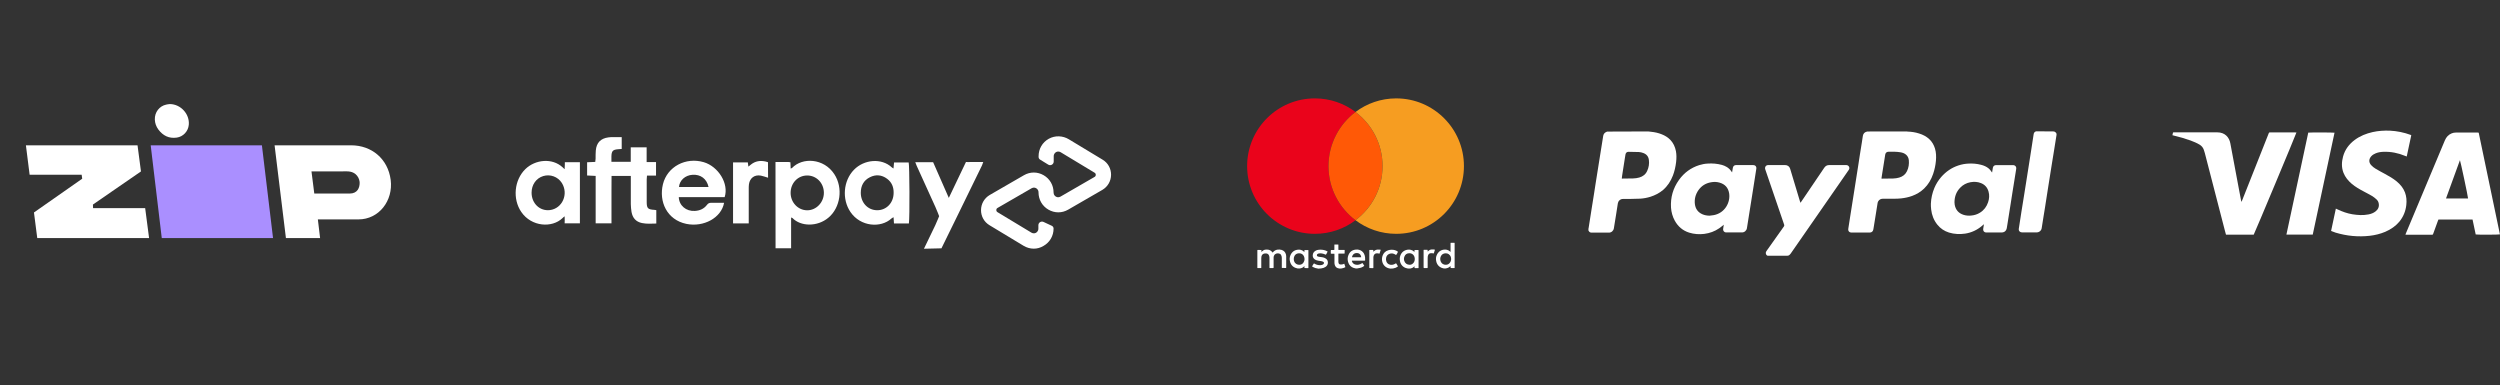
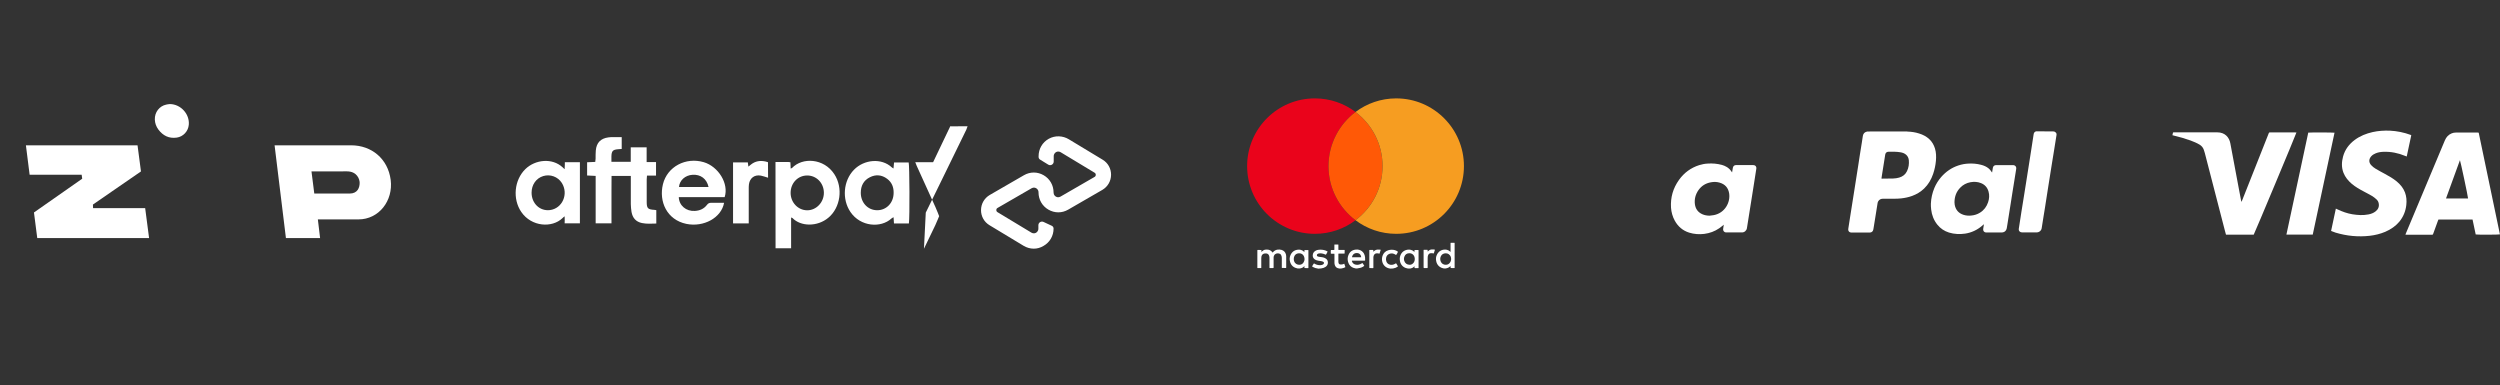
<svg xmlns="http://www.w3.org/2000/svg" version="1.1" id="Layer_1" x="0px" y="0px" viewBox="0 0 357 55" style="enable-background:new 0 0 357 55;" xml:space="preserve">
  <rect x="0" y="0" width="357" height="55" fill="#333333" stroke="none" />
  <style type="text/css"> .st0{fill:#FFFFFF;} .st1{fill:#EA031B;} .st2{fill:#FF5906;} .st3{fill:#F69D21;} .st4{fill:#AA8FFF;} </style>
  <g>
    <path class="st0" d="M90.08,25.12c-0.93,0-1.8,0-2.75,0c0,0.74-0.01,1.49-0.01,2.24c0,0.74,0,1.48,0,2.22c0,0.75,0,1.51,0,2.31 c-0.76,0-1.47,0-2.26,0c0-2.25,0-4.49,0-6.77c-0.44-0.02-0.81-0.04-1.22-0.06c0-0.63,0-1.23,0-1.89c0.38-0.02,0.74-0.03,1.16-0.05 c0.02-0.15,0.04-0.3,0.05-0.44c0.01-0.4-0.01-0.8,0.03-1.19c0.1-1.11,0.69-1.72,1.79-1.87c0.21-0.03,0.42-0.04,0.62-0.04 c0.42-0.01,0.83,0,1.29,0c0,0.58,0,1.12,0,1.69c-0.18,0.02-0.35,0.03-0.51,0.04c-0.76,0.06-0.94,0.25-0.96,1.03 c0,0.24,0,0.49,0,0.77c0.93,0,1.81,0,2.76,0c0-0.69,0-1.36,0-2.07c0.78,0,1.49,0,2.27,0c0,0.7,0,1.37,0,2.1c0.48,0,0.89,0,1.34,0 c0,0.67,0,1.28,0,1.94c-0.43,0-0.84,0-1.29,0c-0.02,0.21-0.04,0.38-0.04,0.54c0,1.06,0,2.12,0,3.19c0,0.95,0.15,1.1,1.12,1.16 c0.07,0,0.14,0.02,0.25,0.04c0,0.63,0,1.25,0,1.91c-0.7,0.02-1.38,0.07-2.05-0.07c-0.87-0.18-1.34-0.74-1.49-1.59 c-0.06-0.37-0.09-0.75-0.1-1.13c-0.01-1.12,0-2.24,0-3.36C90.08,25.55,90.08,25.35,90.08,25.12z" />
    <path class="st0" d="M110.74,23.13c0.64,0,1.23,0,1.82,0c0.09,0,0.18,0.02,0.31,0.04c0.01,0.3,0.03,0.58,0.04,0.9 c0.08-0.04,0.16-0.05,0.2-0.09c1.46-1.53,4.53-1.41,6.03,0.89c1.28,1.95,0.89,4.77-0.85,6.22c-1.59,1.33-3.95,1.26-5.12,0.05 c-0.03-0.04-0.1-0.04-0.2-0.08c0,1.47,0,2.91,0,4.39c-0.76,0-1.47,0-2.22,0C110.74,31.38,110.74,27.29,110.74,23.13z M115.25,25.06 c-1.33,0.01-2.35,1.09-2.35,2.48c0,1.37,1.05,2.48,2.36,2.49s2.41-1.15,2.39-2.53C117.63,26.12,116.58,25.05,115.25,25.06z" />
    <path class="st0" d="M80.63,24.16c0.03-0.35,0.03-1,0.03-1h2.15v8.73h-2.18c0,0,0.03-0.67,0-1c-0.11,0.07-0.25,0.2-0.31,0.26 c-1.47,1.42-4.41,1.26-5.88-0.88c-1.27-1.86-1.01-4.56,0.58-6.12c1.39-1.36,3.82-1.65,5.33-0.25 C80.4,23.94,80.51,24.07,80.63,24.16z M75.91,27.52c0,1.53,1.18,2.65,2.61,2.48c1.79-0.22,2.71-2.31,1.7-3.89 c-0.56-0.87-1.64-1.27-2.64-0.97C76.56,25.45,75.91,26.38,75.91,27.52z" />
    <path class="st0" d="M129.79,31.91c-0.7,0-1.38,0-2.13,0c-0.02-0.29-0.04-0.56-0.06-0.89c-0.13,0.07-0.22,0.11-0.3,0.18 c-1.51,1.39-4.41,1.19-5.85-0.92c-1.25-1.83-1.03-4.48,0.5-6.04c1.43-1.47,3.93-1.72,5.41-0.33c0.05,0.05,0.12,0.08,0.23,0.15 c0.03-0.31,0.05-0.56,0.08-0.86c0.71,0,1.4,0,2.09,0C129.88,23.56,129.92,31.04,129.79,31.91z M127.61,27.56 c0.02-0.83-0.26-1.53-0.93-2.03c-0.77-0.57-1.61-0.65-2.46-0.22c-0.9,0.45-1.3,1.23-1.3,2.22c0,1.41,1,2.48,2.33,2.49 C126.58,30.03,127.6,28.97,127.61,27.56z" />
    <path class="st0" d="M103.48,28.15c-2.2,0-4.37,0-6.55,0c0.04,1.2,1.05,2.05,2.3,1.97c0.7-0.04,1.3-0.3,1.73-0.87 c0.17-0.23,0.36-0.3,0.63-0.29c0.6,0.01,1.2,0,1.81,0c-0.38,2.14-2.92,3.52-5.39,3.01c-2.78-0.58-3.95-3.19-3.34-5.67 c0.62-2.5,3.25-3.9,5.83-3.14C102.59,23.78,104.11,26.24,103.48,28.15z M101.18,26.7c-0.26-1.18-1.14-1.82-2.3-1.74 c-1.04,0.07-1.84,0.79-1.92,1.74C98.35,26.7,99.74,26.7,101.18,26.7z" />
-     <path class="st0" d="M131.94,35.52c0,0,1.11-2.29,1.62-3.36c0.2-0.43,0.55-1.29,0.55-1.29s-0.33-0.87-0.53-1.3 c-0.89-1.97-1.79-3.93-2.68-5.9c-0.07-0.15-0.12-0.31-0.2-0.51c0.87,0,1.68,0,2.55,0c0.73,1.66,1.46,3.34,2.24,5.1 c0.55-1.15,1.06-2.21,1.56-3.27c0.25-0.51,0.89-1.86,0.89-1.86l0.2,0.01c0,0,1.47-0.01,2.27-0.01c-0.08,0.22-0.12,0.36-0.18,0.49 c-1.85,3.82-5.79,11.84-5.79,11.84L131.94,35.52z" />
+     <path class="st0" d="M131.94,35.52c0,0,1.11-2.29,1.62-3.36c0.2-0.43,0.55-1.29,0.55-1.29s-0.33-0.87-0.53-1.3 c-0.89-1.97-1.79-3.93-2.68-5.9c-0.07-0.15-0.12-0.31-0.2-0.51c0.87,0,1.68,0,2.55,0c0.55-1.15,1.06-2.21,1.56-3.27c0.25-0.51,0.89-1.86,0.89-1.86l0.2,0.01c0,0,1.47-0.01,2.27-0.01c-0.08,0.22-0.12,0.36-0.18,0.49 c-1.85,3.82-5.79,11.84-5.79,11.84L131.94,35.52z" />
    <path class="st0" d="M109.68,25.38c-0.4-0.12-0.71-0.24-1.02-0.3c-0.9-0.17-1.58,0.33-1.71,1.23c-0.03,0.22-0.03,0.45-0.03,0.68 c0,1.42,0,2.85,0,4.27c0,0.2,0,0.41,0,0.64c-0.79,0-1.5,0-2.24,0c0-2.91,0-5.79,0-8.71c0.69,0,1.38,0,2.11,0 c0.02,0.17,0.05,0.35,0.08,0.6c0.15-0.12,0.27-0.22,0.39-0.31c0.61-0.48,1.3-0.58,2.05-0.42c0.19,0.04,0.36,0.11,0.36,0.11 S109.68,24.69,109.68,25.38z" />
    <path class="st0" d="M147.62,35.51c-0.5,0-1-0.14-1.45-0.41l-4.87-2.94c-0.77-0.46-1.22-1.28-1.21-2.17 c0.01-0.9,0.48-1.7,1.25-2.15l4.88-2.82c0.88-0.51,1.93-0.51,2.81,0c0.89,0.51,1.42,1.44,1.42,2.47c0,0.36,0.23,0.53,0.34,0.59 c0.12,0.07,0.36,0.16,0.64,0l4.88-2.82c0.14-0.08,0.17-0.22,0.17-0.29c0-0.07-0.02-0.21-0.16-0.3l-4.87-2.94 c-0.29-0.17-0.54-0.06-0.64-0.01c-0.1,0.06-0.34,0.23-0.34,0.59v0.76c0,0.4-0.44,0.65-0.78,0.44l-1.17-0.72 c-0.13-0.08-0.21-0.23-0.21-0.38v-0.1c0-1.05,0.54-1.98,1.45-2.49c0.89-0.5,2-0.46,2.87,0.07l4.82,2.91 c0.77,0.46,1.22,1.28,1.21,2.17c-0.01,0.9-0.48,1.7-1.25,2.15l-4.88,2.82c-0.88,0.51-1.93,0.51-2.81,0 c-0.89-0.51-1.42-1.44-1.42-2.47c0-0.36-0.23-0.53-0.34-0.59c-0.12-0.07-0.36-0.16-0.64,0l-4.88,2.82 c-0.14,0.08-0.17,0.22-0.17,0.29c0,0.07,0.02,0.21,0.16,0.3l4.87,2.94c0.29,0.17,0.54,0.06,0.64,0.01c0.1-0.06,0.34-0.23,0.34-0.59 v-0.49c0-0.38,0.39-0.62,0.73-0.47l1.18,0.55c0.16,0.07,0.26,0.23,0.26,0.4l0,0c0,1.04-0.54,1.97-1.44,2.48 C148.56,35.39,148.09,35.51,147.62,35.51z" />
  </g>
  <g>
    <g>
      <path class="st1" d="M193.57,31.45c-1.62,1.22-3.63,1.94-5.81,1.94c-5.34,0-9.67-4.33-9.67-9.67s4.33-9.67,9.67-9.67 c2.18,0,4.19,0.72,5.81,1.94c-2.35,1.77-3.86,4.57-3.86,7.73S191.22,29.69,193.57,31.45z" />
      <path class="st2" d="M197.43,23.72c0,3.16-1.52,5.97-3.86,7.73c-2.35-1.77-3.86-4.57-3.86-7.73s1.52-5.97,3.86-7.73 C195.91,17.75,197.43,20.56,197.43,23.72z" />
      <path class="st3" d="M209.05,23.72c0,5.34-4.33,9.67-9.67,9.67c-2.18,0-4.19-0.72-5.81-1.94c2.35-1.77,3.86-4.57,3.86-7.73 s-1.52-5.97-3.86-7.73c1.62-1.22,3.63-1.94,5.81-1.94C204.72,14.05,209.05,18.38,209.05,23.72z" />
    </g>
    <path class="st0" d="M206.19,38.34c-0.02-0.01-0.04-0.02-0.06-0.02c-0.49-0.08-0.93-0.44-1.04-1.03c-0.07-0.33-0.04-0.65,0.12-0.95 c0.23-0.44,0.6-0.68,1.1-0.7c0.11,0,0.21,0,0.31,0.03c0.17,0.04,0.31,0.12,0.43,0.23c0.02,0.02,0.05,0.04,0.07,0.07 c0,0,0.01,0,0.02,0c0-0.04,0-0.08,0-0.12c0-0.35,0-0.69,0-1.04c0-0.04-0.01-0.09,0.01-0.13c0.01-0.01,0.03-0.01,0.04-0.01 c0.16,0,0.32,0,0.48,0c0.01,0,0.02,0.01,0.04,0.01c0,0.02,0.01,0.04,0.01,0.06c0,0.03,0,0.06,0,0.1c0,1.09,0,2.18,0,3.28 c0,0.05,0.01,0.1-0.01,0.15c-0.02,0-0.04,0.01-0.07,0.01c-0.26,0.01-0.41,0-0.49-0.02c-0.02-0.08,0-0.17-0.02-0.26 c-0.01,0-0.03,0-0.03,0.01c-0.15,0.17-0.34,0.26-0.56,0.3c-0.01,0-0.02,0.01-0.03,0.02C206.42,38.34,206.31,38.34,206.19,38.34z M206.44,36.17c-0.3,0.01-0.53,0.13-0.67,0.39c-0.13,0.26-0.14,0.52-0.03,0.79c0.13,0.32,0.43,0.47,0.73,0.46 c0.29,0,0.51-0.15,0.65-0.41c0.11-0.22,0.13-0.45,0.06-0.69C207.07,36.35,206.75,36.16,206.44,36.17z M201,38.34 c-0.02-0.01-0.04-0.02-0.06-0.02c-0.56-0.1-0.93-0.52-1.02-1.02c-0.05-0.27-0.05-0.54,0.05-0.8c0.17-0.47,0.51-0.75,1.01-0.84 c0.15-0.03,0.31-0.02,0.46,0.01c0.18,0.04,0.33,0.12,0.46,0.24c0.02,0.02,0.04,0.05,0.08,0.06c0.02-0.09-0.01-0.18,0.02-0.26 c0.11-0.02,0.46-0.02,0.56,0c0,0.01,0.01,0.03,0.01,0.04c0,0.03,0,0.06,0,0.1c0,0.76,0,1.52,0,2.28c0,0.04,0,0.09,0,0.14 c-0.02,0.01-0.04,0.02-0.06,0.02c-0.15,0-0.29,0-0.44,0c-0.06,0-0.08-0.01-0.08-0.08c0-0.04,0-0.09,0-0.13c0-0.02,0-0.04-0.01-0.06 c-0.02,0.01-0.03,0.02-0.03,0.03c-0.14,0.16-0.31,0.24-0.51,0.28c-0.02,0-0.04,0.01-0.06,0.02C201.24,38.34,201.12,38.34,201,38.34 z M202.03,36.95c0-0.05-0.01-0.15-0.04-0.25c-0.08-0.24-0.23-0.41-0.47-0.5c-0.09-0.03-0.19-0.04-0.29-0.04 c-0.32,0.01-0.55,0.16-0.67,0.46c-0.09,0.2-0.1,0.42-0.03,0.63c0.1,0.33,0.37,0.55,0.75,0.56c0.24,0.01,0.43-0.1,0.58-0.29 C201.98,37.37,202.03,37.19,202.03,36.95z M185.29,38.34c-0.01-0.01-0.03-0.01-0.04-0.02c-0.53-0.1-0.87-0.41-1.02-0.91 c-0.1-0.34-0.09-0.68,0.06-1c0.22-0.48,0.6-0.73,1.13-0.76c0.11-0.01,0.22,0,0.33,0.03c0.16,0.04,0.3,0.11,0.42,0.23 c0.03,0.02,0.05,0.05,0.09,0.08c0.02-0.09,0-0.18,0.02-0.27c0.01,0,0.03-0.01,0.04-0.01c0.16,0,0.32,0,0.48,0 c0.01,0,0.02,0,0.03,0.01c0,0.01,0.01,0.03,0.01,0.05s0,0.05,0,0.07c0,0.77,0,1.54,0,2.32c0,0.04,0.01,0.08-0.01,0.12 c-0.01,0-0.03,0.01-0.04,0.01c-0.15,0.01-0.42,0-0.5-0.01c-0.02-0.02-0.02-0.04-0.02-0.07c0-0.06,0-0.13,0-0.21 c-0.02,0.02-0.04,0.02-0.05,0.04c-0.14,0.16-0.33,0.25-0.54,0.28c-0.02,0-0.03,0.01-0.04,0.02 C185.52,38.34,185.41,38.34,185.29,38.34z M184.75,36.98c0,0.13,0.02,0.24,0.06,0.34c0.13,0.35,0.44,0.5,0.74,0.49 c0.27,0,0.48-0.13,0.61-0.36c0.16-0.27,0.17-0.56,0.04-0.85c-0.1-0.23-0.29-0.37-0.53-0.42c-0.07-0.01-0.14-0.01-0.21-0.01 c-0.27,0.02-0.48,0.14-0.61,0.38C184.78,36.69,184.75,36.84,184.75,36.98z M193.63,38.34c-0.03-0.01-0.06-0.02-0.09-0.02 c-0.36-0.06-0.65-0.22-0.86-0.53c-0.09-0.14-0.15-0.29-0.19-0.45c-0.07-0.3-0.06-0.61,0.06-0.9c0.19-0.49,0.55-0.75,1.07-0.8 c0.15-0.01,0.3-0.01,0.45,0.03c0.29,0.08,0.52,0.24,0.68,0.5c0.1,0.17,0.16,0.36,0.18,0.56c0.01,0.13,0.01,0.26,0.01,0.39 c0,0.03,0,0.07-0.02,0.09c-0.04,0.02-0.09,0.01-0.13,0.01c-0.53,0-1.06,0-1.6,0c-0.04,0-0.09-0.01-0.13,0.01 c-0.02,0.03-0.02,0.05-0.01,0.07c0.09,0.29,0.29,0.45,0.58,0.5c0.3,0.05,0.56-0.03,0.81-0.18c0.03-0.02,0.06-0.04,0.1-0.06 c0.01,0.01,0.03,0.02,0.04,0.03c0.08,0.11,0.15,0.22,0.22,0.33c0.01,0.01,0.01,0.02,0.01,0.04c-0.02,0.02-0.05,0.04-0.07,0.06 c-0.21,0.15-0.45,0.24-0.71,0.27c-0.03,0-0.06,0.01-0.09,0.02C193.85,38.34,193.74,38.34,193.63,38.34z M194.38,36.73 c-0.01-0.11-0.04-0.21-0.09-0.3c-0.08-0.15-0.21-0.24-0.38-0.28c-0.11-0.02-0.23-0.02-0.34,0c-0.28,0.07-0.43,0.26-0.5,0.53 c0,0.01,0,0.03,0,0.05c0.02,0,0.03,0.01,0.04,0.01c0.41,0,0.81,0,1.22,0C194.35,36.74,194.36,36.73,194.38,36.73z M188.63,38.34 c0.03-0.01,0.05-0.02,0.08-0.02c0.2-0.03,0.38-0.08,0.55-0.19c0.21-0.13,0.34-0.32,0.36-0.56s-0.05-0.44-0.23-0.6 c-0.06-0.05-0.13-0.09-0.19-0.12c-0.12-0.06-0.26-0.1-0.39-0.12c-0.13-0.02-0.26-0.03-0.39-0.05c-0.09-0.01-0.18-0.03-0.27-0.07 c-0.12-0.06-0.11-0.17-0.08-0.25c0.02-0.04,0.05-0.08,0.09-0.1c0.04-0.02,0.09-0.05,0.13-0.06c0.15-0.04,0.3-0.03,0.45-0.01 c0.17,0.02,0.32,0.08,0.48,0.14c0.04,0.02,0.07,0.04,0.12,0.04c0.04-0.04,0.06-0.09,0.09-0.14s0.05-0.1,0.08-0.15 c0.02-0.05,0.06-0.1,0.07-0.16c-0.02-0.01-0.04-0.03-0.06-0.04c-0.08-0.05-0.17-0.09-0.27-0.12c-0.31-0.1-0.64-0.13-0.96-0.09 c-0.13,0.01-0.26,0.05-0.38,0.11c-0.27,0.14-0.43,0.35-0.45,0.66c-0.01,0.23,0.06,0.42,0.25,0.57c0.08,0.07,0.18,0.11,0.28,0.15 c0.15,0.05,0.3,0.08,0.45,0.1c0.13,0.01,0.27,0.03,0.39,0.07c0.05,0.02,0.11,0.04,0.15,0.07c0.09,0.06,0.11,0.15,0.06,0.25 c-0.02,0.04-0.05,0.07-0.09,0.1c-0.05,0.03-0.09,0.05-0.14,0.07c-0.09,0.03-0.19,0.04-0.29,0.05c-0.28,0-0.54-0.06-0.78-0.2 c-0.03-0.02-0.07-0.04-0.1-0.06c-0.06,0.06-0.22,0.31-0.27,0.42c0.01,0.01,0.01,0.02,0.02,0.03c0.03,0.02,0.07,0.05,0.1,0.07 c0.21,0.12,0.45,0.19,0.69,0.22c0.04,0,0.07,0.01,0.11,0.02C188.39,38.34,188.51,38.34,188.63,38.34z M191.56,38.34 c0.02-0.01,0.05-0.01,0.07-0.02c0.15-0.02,0.29-0.07,0.43-0.14c0.02-0.01,0.04-0.03,0.06-0.04c-0.02-0.08-0.12-0.4-0.15-0.46 c0-0.01-0.01-0.01-0.02-0.02c-0.03,0.01-0.06,0.03-0.09,0.04c-0.14,0.07-0.3,0.09-0.45,0.07c-0.14-0.01-0.23-0.09-0.27-0.23 c-0.01-0.05-0.02-0.11-0.02-0.17c0-0.36,0-0.72,0-1.08c0-0.02,0-0.05,0.02-0.08c0.03,0,0.07,0,0.11,0c0.22,0,0.45,0,0.67,0 c0.03,0,0.07,0.01,0.09-0.02c0.01-0.08,0.02-0.36,0.01-0.46c0-0.01-0.01-0.02-0.02-0.04c-0.04,0-0.09,0-0.13,0 c-0.22,0-0.45,0-0.67,0c-0.03,0-0.06,0.01-0.08-0.03c0-0.03,0-0.07,0-0.11c0-0.18,0-0.36,0-0.54c0-0.03,0.01-0.07-0.02-0.09 c-0.08-0.01-0.43-0.01-0.52,0c-0.01,0-0.01,0.01-0.03,0.02c0,0.03,0,0.07,0,0.11c0,0.18,0,0.37,0,0.55c0,0.03-0.01,0.05-0.01,0.09 c-0.04,0-0.07,0.01-0.1,0.01c-0.11,0-0.21,0-0.32,0c-0.02,0-0.05,0-0.07,0.02c-0.02,0.08-0.02,0.27-0.01,0.45 c0,0.02,0.01,0.03,0.01,0.05c0.04,0,0.07,0.01,0.1,0.01c0.11,0,0.21,0,0.32,0c0.02,0,0.05,0,0.08,0.01c0,0.05,0.01,0.09,0.01,0.13 c0,0.33,0,0.66,0,0.99c0,0.07,0,0.14,0,0.21c0.01,0.11,0.03,0.23,0.07,0.33c0.08,0.19,0.21,0.33,0.4,0.39 c0.05,0.02,0.11,0.03,0.16,0.04c0.02,0.01,0.05,0.01,0.07,0.02C191.35,38.34,191.46,38.34,191.56,38.34z M198.93,38.34 c0.02-0.01,0.05-0.02,0.07-0.02c0.21-0.03,0.41-0.11,0.58-0.24c0.02-0.01,0.03-0.03,0.05-0.05c-0.04-0.08-0.09-0.15-0.13-0.22 c-0.05-0.07-0.08-0.16-0.15-0.22c-0.06,0.04-0.11,0.07-0.17,0.1c-0.2,0.11-0.41,0.15-0.63,0.12c-0.3-0.05-0.5-0.23-0.59-0.51 c-0.05-0.16-0.05-0.33-0.02-0.49c0.04-0.22,0.16-0.4,0.36-0.51c0.18-0.1,0.37-0.13,0.58-0.1c0.14,0.03,0.27,0.08,0.39,0.16 c0.03,0.02,0.06,0.05,0.1,0.05c0.07-0.08,0.24-0.37,0.26-0.45c-0.01-0.01-0.03-0.03-0.04-0.04c-0.12-0.09-0.25-0.16-0.4-0.2 c-0.31-0.08-0.62-0.08-0.93,0.01c-0.41,0.12-0.69,0.39-0.83,0.79c-0.09,0.26-0.11,0.53-0.05,0.81c0.06,0.29,0.2,0.53,0.42,0.72 c0.19,0.16,0.41,0.25,0.65,0.29c0.02,0,0.05,0.01,0.07,0.02C198.65,38.34,198.79,38.34,198.93,38.34z M183.67,38.14 c0-0.48,0-0.95,0-1.43c0-0.04,0-0.09,0-0.13c-0.01-0.07-0.01-0.15-0.03-0.22c-0.08-0.35-0.3-0.58-0.65-0.68 c-0.19-0.05-0.38-0.06-0.57-0.03c-0.26,0.04-0.47,0.16-0.64,0.37c-0.01,0.02-0.02,0.05-0.06,0.04c-0.02-0.03-0.05-0.06-0.07-0.09 c-0.14-0.16-0.3-0.26-0.51-0.31c-0.15-0.03-0.29-0.03-0.44-0.01c-0.18,0.02-0.33,0.1-0.46,0.23c-0.02,0.02-0.04,0.05-0.07,0.07 c-0.01,0.01-0.02,0.03-0.04,0.01c0-0.06,0-0.13,0-0.19c0-0.02-0.01-0.05-0.01-0.07c-0.08-0.01-0.41-0.02-0.52-0.01 c-0.01,0-0.02,0.01-0.04,0.02c0,0.02-0.01,0.04-0.01,0.06c0,0.82,0,1.65,0,2.47c0,0.01,0.01,0.01,0.01,0.03 c0.01,0,0.03,0.01,0.04,0.01c0.15,0,0.3,0,0.45,0c0.02,0,0.04-0.01,0.06-0.02c0-0.05,0-0.09,0-0.14c0-0.41,0-0.82,0-1.23 c0-0.09,0.01-0.17,0.02-0.25c0.05-0.25,0.21-0.41,0.46-0.44c0.07-0.01,0.14-0.01,0.21-0.01c0.21,0.02,0.36,0.12,0.43,0.33 c0.01,0.02,0.01,0.05,0.02,0.07c0.03,0.1,0.03,0.2,0.03,0.3c0,0.41,0,0.82,0,1.23c0,0.04,0,0.07,0,0.11c0,0.03,0.02,0.05,0.06,0.05 c0.01,0,0.02,0,0.04,0c0.13,0,0.26,0,0.39,0c0.09,0,0.1-0.01,0.1-0.1c0-0.03,0-0.06,0-0.09c0-0.39,0-0.77,0-1.16 c0-0.06,0-0.12,0-0.18c0-0.08,0.02-0.16,0.06-0.24c0.04-0.1,0.1-0.18,0.19-0.23c0.19-0.12,0.4-0.13,0.61-0.05 c0.14,0.05,0.22,0.17,0.26,0.3c0.04,0.11,0.05,0.23,0.05,0.35c0,0.41,0,0.81,0,1.22c0,0.04,0,0.07,0,0.11c0,0.02,0,0.04,0.02,0.05 c0.09,0.01,0.36,0.02,0.53,0.01c0.02,0,0.04-0.01,0.06-0.01C183.68,38.23,183.67,38.18,183.67,38.14z M197.15,35.73 c0.01-0.02,0.01-0.04,0.01-0.06c-0.02-0.01-0.03-0.02-0.05-0.02c-0.14-0.01-0.28-0.02-0.43-0.01c-0.15,0.02-0.29,0.07-0.41,0.17 c-0.04,0.03-0.07,0.07-0.1,0.1c-0.01,0.01-0.02,0.04-0.05,0.03c-0.02-0.08,0.01-0.16-0.02-0.24c-0.06-0.02-0.12-0.01-0.18-0.01 s-0.13,0-0.19,0s-0.12-0.01-0.18,0.01c-0.02,0.05-0.01,0.1-0.01,0.15c0,0.76,0,1.51,0,2.27c0,0.03,0,0.06,0,0.09 c0,0.02,0.01,0.05,0.02,0.07c0.08,0.01,0.37,0.02,0.49,0.01c0.02,0,0.04-0.01,0.05-0.01c0.03-0.05,0.02-0.09,0.02-0.14 c0-0.41,0-0.83,0-1.24c0-0.06,0-0.12,0-0.18c0.01-0.1,0.03-0.2,0.08-0.29c0.08-0.15,0.2-0.24,0.38-0.25c0.09-0.01,0.19,0,0.28,0.02 c0.04,0.01,0.09,0.01,0.14,0.02C197.06,36.04,197.1,35.89,197.15,35.73z M203.4,38.28c0.11,0,0.21,0,0.32,0 c0.15,0,0.15,0.01,0.15-0.16c0-0.41,0-0.82,0-1.23c0-0.08,0-0.15,0.01-0.23c0.01-0.1,0.04-0.2,0.09-0.29 c0.08-0.13,0.19-0.2,0.34-0.21c0.1-0.01,0.19-0.01,0.29,0.01c0.05,0.01,0.09,0.02,0.14,0.02c0.01-0.02,0.02-0.03,0.02-0.05 c0.04-0.14,0.09-0.28,0.13-0.42c0-0.01,0.01-0.03,0-0.04c0-0.01-0.01-0.03-0.02-0.04c-0.01-0.01-0.03-0.01-0.05-0.01 c-0.12-0.01-0.24-0.02-0.36-0.01c-0.21,0.01-0.38,0.1-0.52,0.25c-0.02,0.02-0.04,0.04-0.06,0.07c-0.03-0.09,0.01-0.18-0.03-0.26 c-0.01,0-0.03-0.01-0.04-0.01c-0.15,0-0.31,0-0.46,0c-0.02,0-0.04,0.01-0.05,0.01c0,0.02-0.01,0.03-0.01,0.04c0,0.82,0,1.64,0,2.46 c0,0.02,0,0.03,0.01,0.06C203.34,38.28,203.37,38.28,203.4,38.28z" />
  </g>
  <g>
-     <path class="st0" d="M235.37,18.77c0.14,0.02,0.27,0.03,0.41,0.05c0.52,0.05,1.03,0.16,1.52,0.36c0.46,0.18,0.87,0.43,1.22,0.79 c0.43,0.45,0.68,0.99,0.8,1.6c0.1,0.52,0.09,1.04,0.03,1.57c-0.08,0.66-0.22,1.31-0.46,1.93c-0.31,0.8-0.76,1.5-1.41,2.06 c-0.53,0.45-1.14,0.76-1.8,0.97c-0.48,0.15-0.97,0.24-1.47,0.27c-0.51,0.02-1.02,0.03-1.53,0.04c-0.3,0.01-0.6,0.01-0.9,0 c-0.42-0.01-0.7,0.31-0.75,0.62c-0.08,0.53-0.17,1.06-0.25,1.6c-0.1,0.66-0.21,1.32-0.32,1.98c-0.06,0.35-0.35,0.61-0.71,0.61 c-0.82,0-1.65,0-2.47,0c-0.19,0-0.33-0.08-0.42-0.26c-0.01-0.02-0.02-0.04-0.03-0.05c0-0.09,0-0.17,0-0.26 c0.01-0.02,0.02-0.03,0.02-0.05c0.05-0.34,0.11-0.69,0.16-1.03c0.09-0.57,0.18-1.15,0.27-1.72c0.11-0.69,0.22-1.38,0.33-2.07 c0.09-0.58,0.18-1.16,0.27-1.74c0.11-0.69,0.22-1.38,0.33-2.07c0.1-0.63,0.2-1.26,0.3-1.89c0.09-0.58,0.18-1.17,0.28-1.75 c0.05-0.31,0.1-0.63,0.15-0.94c0.05-0.27,0.21-0.46,0.47-0.56c0.03-0.01,0.05-0.03,0.08-0.04 C231.45,18.77,233.41,18.77,235.37,18.77z M231.59,25.5c0.06,0,0.11,0,0.15,0c0.5-0.01,0.99-0.01,1.49-0.02 c0.29-0.01,0.58-0.05,0.86-0.13c0.52-0.15,0.91-0.45,1.13-0.95c0.23-0.5,0.31-1.02,0.24-1.56c-0.06-0.49-0.33-0.82-0.8-0.99 c-0.21-0.08-0.42-0.13-0.64-0.14c-0.49-0.02-0.98-0.03-1.47-0.03c-0.24,0-0.39,0.14-0.43,0.37c-0.04,0.2-0.07,0.4-0.1,0.6 c-0.13,0.81-0.26,1.62-0.38,2.43C231.63,25.21,231.61,25.35,231.59,25.5z" />
    <path class="st0" d="M272.29,18.77c0.04,0.01,0.07,0.02,0.11,0.02c0.56,0.02,1.11,0.1,1.64,0.27c0.55,0.17,1.05,0.42,1.47,0.82 c0.39,0.36,0.64,0.81,0.8,1.31c0.18,0.58,0.19,1.18,0.14,1.78c-0.06,0.64-0.19,1.26-0.4,1.87c-0.27,0.79-0.68,1.5-1.28,2.08 c-0.5,0.48-1.07,0.82-1.72,1.06c-0.5,0.18-1.02,0.29-1.55,0.35c-0.35,0.04-0.7,0.05-1.05,0.05c-0.52,0-1.05,0-1.57,0 c-0.28,0-0.51,0.11-0.66,0.35c-0.05,0.08-0.09,0.17-0.1,0.27c-0.09,0.56-0.18,1.12-0.27,1.69c-0.09,0.58-0.18,1.16-0.28,1.74 c-0.02,0.12-0.03,0.23-0.06,0.35c-0.05,0.27-0.24,0.43-0.52,0.43c-0.12,0-0.24,0-0.37,0c-0.71,0-1.41,0-2.12,0 c-0.03,0-0.06,0-0.09,0c-0.35,0-0.53-0.23-0.47-0.57c0.09-0.54,0.17-1.07,0.25-1.61c0.07-0.46,0.15-0.93,0.22-1.39 s0.14-0.93,0.22-1.39c0.08-0.53,0.17-1.05,0.25-1.58s0.16-1.06,0.25-1.6c0.07-0.46,0.15-0.93,0.22-1.39 c0.08-0.52,0.16-1.05,0.24-1.57c0.09-0.58,0.18-1.16,0.28-1.74c0.05-0.33,0.1-0.65,0.15-0.98c0.06-0.32,0.25-0.52,0.56-0.59 c0.02,0,0.03-0.02,0.05-0.02C268.53,18.77,270.41,18.77,272.29,18.77z M268.67,25.5c0.05,0,0.07,0.01,0.1,0.01 c0.53-0.01,1.05-0.01,1.58-0.02c0.29-0.01,0.57-0.05,0.85-0.13c0.51-0.15,0.89-0.44,1.12-0.92c0.24-0.5,0.31-1.03,0.26-1.57 c-0.03-0.29-0.15-0.56-0.37-0.76c-0.24-0.22-0.54-0.32-0.86-0.37c-0.55-0.09-1.11-0.08-1.67-0.07c-0.26,0-0.43,0.15-0.47,0.41 c-0.07,0.44-0.14,0.88-0.21,1.32c-0.09,0.54-0.17,1.09-0.26,1.63C268.72,25.17,268.69,25.33,268.67,25.5z" />
    <path class="st0" d="M293.32,18.77c0.08,0.05,0.16,0.08,0.23,0.14c0.11,0.09,0.14,0.22,0.12,0.37c-0.12,0.75-0.24,1.51-0.36,2.26 c-0.09,0.57-0.19,1.15-0.28,1.72c-0.1,0.63-0.2,1.26-0.3,1.89c-0.08,0.52-0.17,1.05-0.25,1.57c-0.08,0.53-0.16,1.06-0.25,1.6 c-0.07,0.45-0.14,0.9-0.21,1.35c-0.08,0.47-0.15,0.94-0.23,1.41c-0.08,0.51-0.16,1.01-0.24,1.52c-0.06,0.34-0.36,0.59-0.74,0.59 c-0.37,0-0.74,0-1.11,0c-0.3,0-0.61,0-0.91,0c-0.07,0-0.14-0.01-0.21-0.03c-0.21-0.06-0.33-0.26-0.3-0.47 c0.13-0.82,0.25-1.64,0.38-2.46c0.12-0.74,0.24-1.48,0.36-2.23c0.12-0.78,0.24-1.55,0.37-2.33c0.11-0.72,0.23-1.44,0.34-2.16 c0.1-0.66,0.21-1.32,0.31-1.98c0.12-0.75,0.23-1.51,0.35-2.27c0.01-0.04,0.02-0.08,0.02-0.12c0.03-0.17,0.12-0.3,0.28-0.36 c0.02-0.01,0.04-0.02,0.05-0.03C291.61,18.77,292.47,18.77,293.32,18.77z" />
    <path class="st0" d="M246.18,32.07c-0.23,0.18-0.44,0.37-0.68,0.53c-0.64,0.44-1.35,0.7-2.13,0.8c-0.73,0.09-1.45,0.04-2.16-0.18 c-0.92-0.29-1.6-0.88-2.06-1.72c-0.31-0.57-0.48-1.19-0.53-1.84c-0.09-1.46,0.29-2.78,1.14-3.97c0.73-1.02,1.69-1.73,2.89-2.11 c0.39-0.12,0.79-0.2,1.2-0.22c0.69-0.05,1.37,0.01,2.04,0.19c0.24,0.07,0.47,0.16,0.68,0.29c0.25,0.15,0.46,0.34,0.63,0.58 c0.04,0.06,0.08,0.12,0.14,0.2c0.02-0.11,0.04-0.2,0.05-0.29c0.02-0.12,0.04-0.24,0.06-0.36c0.04-0.25,0.21-0.4,0.47-0.4 c0.81,0,1.62,0,2.43,0c0.31,0,0.5,0.22,0.45,0.53c-0.11,0.71-0.22,1.42-0.33,2.12s-0.22,1.39-0.33,2.09 c-0.1,0.63-0.2,1.25-0.3,1.88s-0.2,1.26-0.3,1.89c-0.03,0.17-0.05,0.34-0.08,0.51c-0.06,0.34-0.35,0.6-0.7,0.6 c-0.75,0.01-1.5,0-2.25,0c-0.3,0-0.49-0.24-0.44-0.54c0.03-0.19,0.06-0.39,0.09-0.58C246.19,32.08,246.18,32.07,246.18,32.07z M244.12,30.8c0.2-0.02,0.41-0.04,0.61-0.08c1.58-0.3,2.4-1.82,2.19-3.12c-0.13-0.79-0.59-1.3-1.36-1.52 c-0.4-0.12-0.82-0.13-1.23-0.05c-0.75,0.13-1.35,0.5-1.79,1.12c-0.42,0.6-0.6,1.28-0.51,2.01c0.09,0.66,0.43,1.15,1.06,1.43 C243.42,30.74,243.76,30.79,244.12,30.8z" />
    <path class="st0" d="M283.27,32.04c-0.09,0.08-0.17,0.16-0.26,0.23c-0.69,0.58-1.48,0.95-2.38,1.09c-0.78,0.11-1.55,0.08-2.31-0.15 c-0.67-0.21-1.23-0.58-1.67-1.13c-0.51-0.64-0.79-1.36-0.88-2.17c-0.03-0.27-0.05-0.55-0.04-0.82c0.03-0.78,0.2-1.53,0.5-2.25 c0.24-0.57,0.57-1.1,0.98-1.57c0.67-0.76,1.47-1.32,2.44-1.64c0.48-0.16,0.97-0.25,1.47-0.27c0.6-0.03,1.18,0.02,1.76,0.17 c0.41,0.1,0.79,0.26,1.12,0.54c0.15,0.12,0.25,0.27,0.36,0.42c0.03,0.04,0.06,0.08,0.11,0.15c0.02-0.12,0.04-0.21,0.05-0.3 c0.02-0.12,0.04-0.25,0.06-0.37c0.04-0.23,0.18-0.36,0.41-0.39c0.04,0,0.08,0,0.12,0c0.76,0,1.52,0,2.29,0c0.01,0,0.03,0,0.04,0 c0.32-0.01,0.54,0.23,0.47,0.57c-0.09,0.52-0.17,1.05-0.25,1.57c-0.09,0.58-0.19,1.16-0.28,1.74c-0.08,0.53-0.16,1.06-0.25,1.6 c-0.07,0.46-0.15,0.92-0.22,1.38c-0.08,0.53-0.17,1.06-0.25,1.58c-0.03,0.18-0.05,0.37-0.09,0.55c-0.08,0.41-0.35,0.63-0.77,0.63 c-0.53,0-1.06,0-1.59,0c-0.18,0-0.36,0-0.54,0c-0.34,0-0.52-0.22-0.46-0.57c0.03-0.19,0.06-0.38,0.09-0.58 C283.28,32.05,283.27,32.05,283.27,32.04z M279.1,28.88c0.01,0.08,0.01,0.22,0.03,0.35c0.13,0.72,0.54,1.21,1.24,1.44 c0.36,0.12,0.74,0.15,1.12,0.11c0.45-0.04,0.87-0.17,1.25-0.41c0.57-0.35,0.95-0.86,1.16-1.49c0.17-0.5,0.21-1.01,0.06-1.53 c-0.16-0.57-0.52-0.98-1.07-1.2c-0.49-0.2-1-0.22-1.51-0.13c-0.57,0.11-1.06,0.36-1.46,0.78C279.37,27.37,279.11,28.05,279.1,28.88 z" />
-     <path class="st0" d="M257.11,28.96c0.14-0.21,0.27-0.39,0.39-0.57c1-1.47,2.01-2.95,3-4.43c0.18-0.27,0.41-0.39,0.73-0.39 c0.78,0.01,1.56,0,2.34,0c0.05,0,0.11,0,0.16,0.01c0.31,0.06,0.46,0.4,0.28,0.67c-0.13,0.2-0.26,0.39-0.4,0.58 c-0.94,1.35-1.87,2.7-2.81,4.05c-1.58,2.28-3.16,4.55-4.74,6.83c-0.12,0.18-0.25,0.36-0.37,0.53c-0.05,0.06-0.1,0.12-0.16,0.17 c-0.09,0.08-0.19,0.11-0.31,0.11c-0.89,0-1.78,0-2.66,0c-0.34,0.07-0.49-0.37-0.35-0.6c0.02-0.04,0.05-0.07,0.07-0.11 c0.82-1.16,1.64-2.31,2.46-3.47c0.06-0.08,0.07-0.15,0.04-0.25c-0.9-2.62-1.79-5.25-2.69-7.87c-0.03-0.08-0.05-0.17-0.04-0.25 c0.02-0.23,0.2-0.4,0.44-0.4c0.3,0,0.6,0,0.9,0c0.5,0,1.01,0,1.51,0c0.37,0,0.64,0.2,0.74,0.55c0.46,1.54,0.92,3.08,1.39,4.62 C257.06,28.81,257.08,28.87,257.11,28.96z" />
  </g>
  <g>
    <path class="st0" d="M343.49,33.5c0.11-0.26,0.2-0.49,0.3-0.72c1.78-4.25,3.56-8.5,5.34-12.74c0.2-0.47,0.51-0.81,0.98-1 c0.19-0.08,0.39-0.11,0.59-0.11c1.04,0,2.08,0,3.12,0c0.04,0,0.08,0.01,0.14,0.02c1.01,4.84,2.02,9.68,3.03,14.52 c-0.17,0.05-3.22,0.06-3.46,0.01c-0.15-0.7-0.3-1.41-0.45-2.13c-1.63,0-3.24,0-4.87,0c-0.02,0.06-0.05,0.12-0.08,0.19 c-0.22,0.6-0.43,1.19-0.65,1.79c-0.07,0.19-0.07,0.19-0.26,0.19c-1.18,0-2.37,0-3.55,0C343.63,33.51,343.58,33.51,343.49,33.5z M349.29,28.34c1.07,0,2.11,0,3.15,0c-0.01-0.29-1.08-5.31-1.16-5.47C350.61,24.7,349.95,26.51,349.29,28.34z" />
    <path class="st0" d="M321.83,33.51c-1.31,0-2.63,0-3.96,0c-0.06-0.23-0.12-0.45-0.18-0.67c-0.95-3.66-1.89-7.32-2.84-10.98 c-0.04-0.16-0.09-0.32-0.15-0.48c-0.11-0.31-0.31-0.55-0.59-0.72c-0.41-0.25-0.86-0.43-1.31-0.6c-0.77-0.28-1.55-0.5-2.35-0.69 c-0.07-0.02-0.14-0.04-0.23-0.06c0.03-0.13,0.06-0.26,0.09-0.4c0.07,0,0.14-0.01,0.2-0.01c2.04,0,4.08,0.01,6.13,0 c1.07,0,1.69,0.7,1.85,1.56c0.38,2.07,0.78,4.13,1.16,6.19c0.13,0.67,0.25,1.34,0.38,2.01c0.01,0.04,0.03,0.08,0.05,0.17 c0.05-0.12,0.09-0.19,0.12-0.27c1.25-3.15,2.49-6.29,3.74-9.44c0.09-0.22,0.05-0.21,0.32-0.21c1.15,0,2.3,0,3.45,0 c0.07,0,0.15,0.01,0.22,0.01C327.91,19.08,321.96,33.31,321.83,33.51z" />
    <path class="st0" d="M332.88,32.98c0.23-1.08,0.45-2.12,0.68-3.19c0.1,0.05,0.18,0.08,0.26,0.12c0.68,0.32,1.37,0.57,2.11,0.69 c0.76,0.12,1.52,0.17,2.28,0.02c0.38-0.07,0.73-0.2,1.03-0.44c0.37-0.29,0.53-0.67,0.44-1.14c-0.04-0.22-0.15-0.41-0.31-0.56 c-0.19-0.17-0.39-0.34-0.6-0.47c-0.39-0.23-0.8-0.44-1.21-0.66c-0.61-0.32-1.21-0.66-1.74-1.11c-0.5-0.43-0.92-0.93-1.17-1.56 c-0.3-0.77-0.27-1.55-0.06-2.33c0.27-0.99,0.86-1.77,1.67-2.37c0.77-0.57,1.63-0.91,2.56-1.12c0.81-0.18,1.63-0.23,2.46-0.2 c1.01,0.05,1.99,0.25,2.95,0.6c0.03,0.01,0.06,0.03,0.1,0.05c-0.22,1.01-0.43,2.02-0.65,3.04c-0.08-0.03-0.14-0.05-0.21-0.08 c-1-0.42-2.04-0.63-3.12-0.59c-0.37,0.01-0.74,0.07-1.09,0.21c-0.25,0.1-0.47,0.23-0.65,0.43c-0.35,0.39-0.37,0.87-0.01,1.26 c0.18,0.2,0.4,0.37,0.63,0.51c0.43,0.26,0.88,0.5,1.33,0.74c0.59,0.32,1.17,0.65,1.69,1.08s0.94,0.94,1.18,1.57 c0.22,0.58,0.26,1.18,0.19,1.8c-0.1,0.88-0.42,1.67-0.98,2.36c-0.55,0.66-1.24,1.12-2.02,1.46c-0.71,0.3-1.45,0.48-2.21,0.57 c-1.66,0.19-3.29,0.03-4.89-0.45C333.31,33.14,333.11,33.06,332.88,32.98z" />
    <path class="st0" d="M329.62,18.94c0.27-0.04,3.58-0.03,3.75,0.01c-1.04,4.85-2.07,9.7-3.11,14.55c-1.26,0-2.5,0-3.76,0 C327.54,28.64,328.58,23.79,329.62,18.94z" />
  </g>
  <g>
    <path class="st0" d="M24.27,14.86c1.54,0.02,2.83,1.43,2.69,2.96c-0.08,0.93-0.8,1.7-1.72,1.83c-1.12,0.16-1.97-0.28-2.63-1.16 c-0.31-0.42-0.48-0.9-0.5-1.41c-0.04-1.06,0.66-1.94,1.62-2.14C23.9,14.89,24.09,14.88,24.27,14.86z" />
    <polygon class="st0" points="3.7,20.75 4.23,24.95 11.66,24.95 11.74,25.52 4.85,30.34 5.32,34 21.29,34 20.73,29.72 13.29,29.72 13.27,29.21 20.13,24.48 19.64,20.75 " />
-     <polygon class="st4" points="38.99,34 23.1,34 21.52,20.75 37.4,20.75 " />
    <path class="st0" d="M50.14,20.75c2.92,0,5.26,1.92,5.65,4.94c0.38,2.97-1.68,5.64-4.6,5.64h-5.8L45.71,34h-4.88l-1.62-13.25H50.14 z M44.48,24.48l0.4,3.16h5.04c1.14,0,1.44-0.84,1.44-1.53c0-0.53-0.38-1.64-1.82-1.64S44.48,24.48,44.48,24.48z" />
  </g>
</svg>